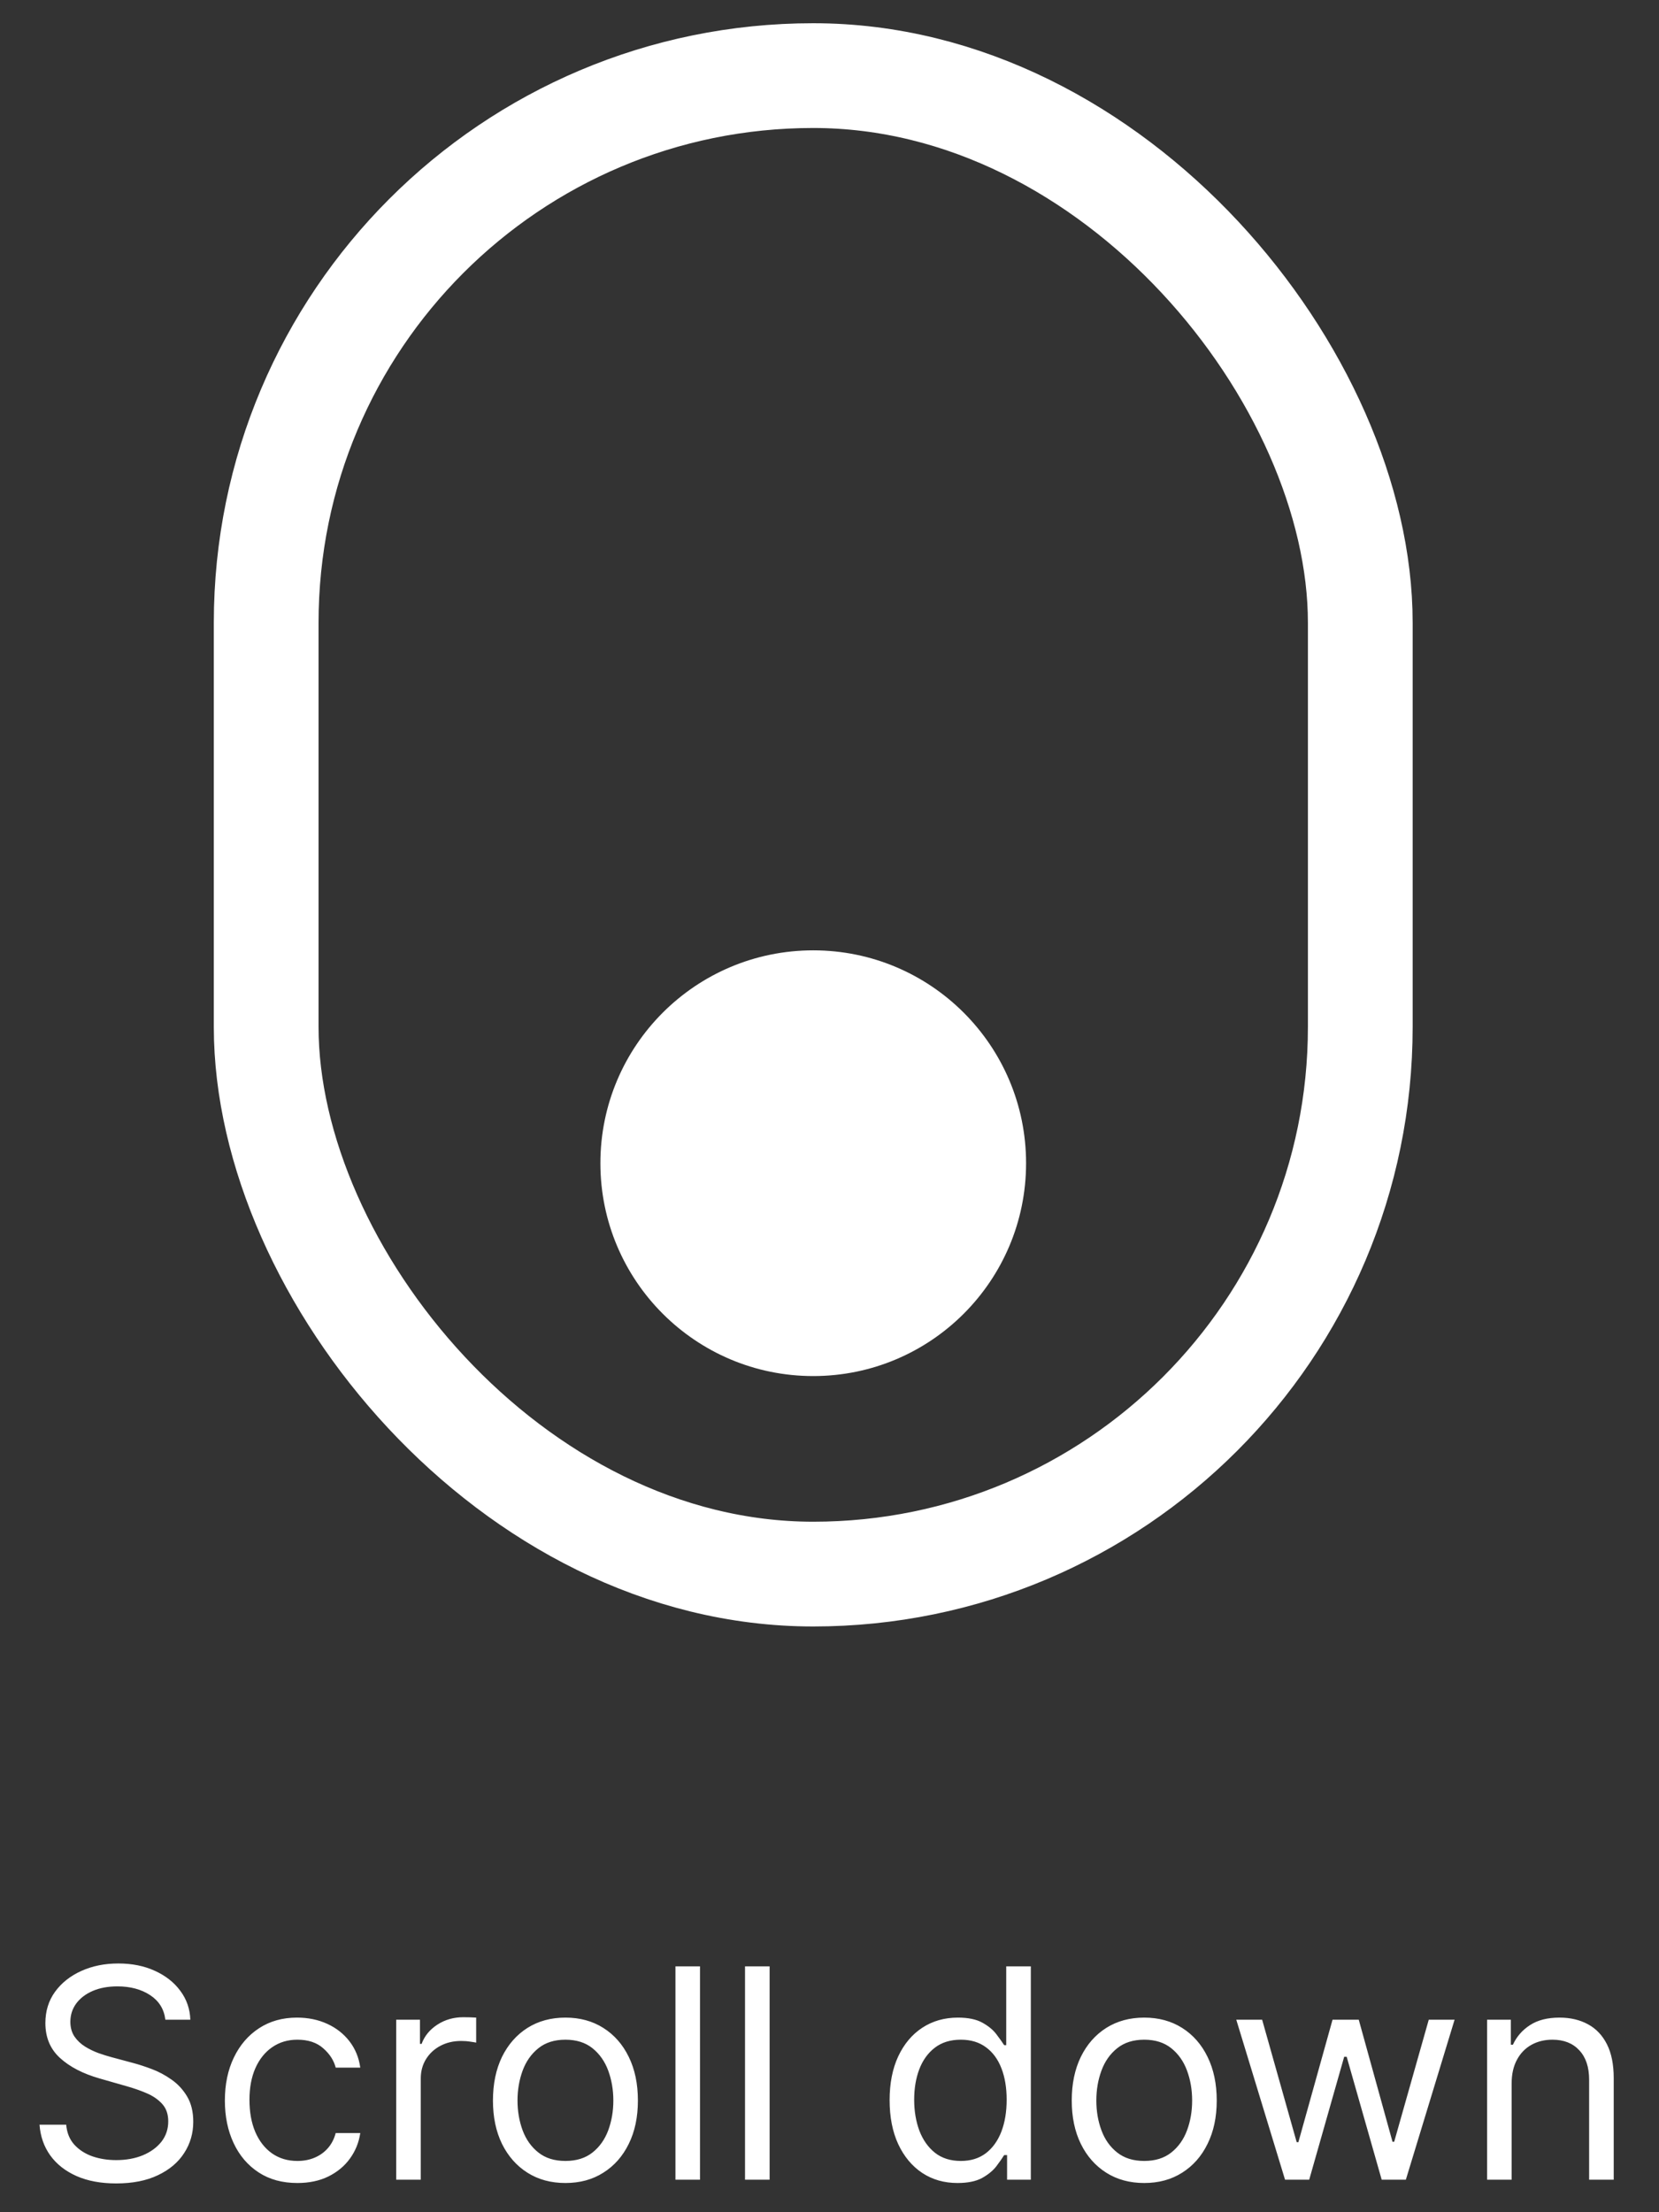
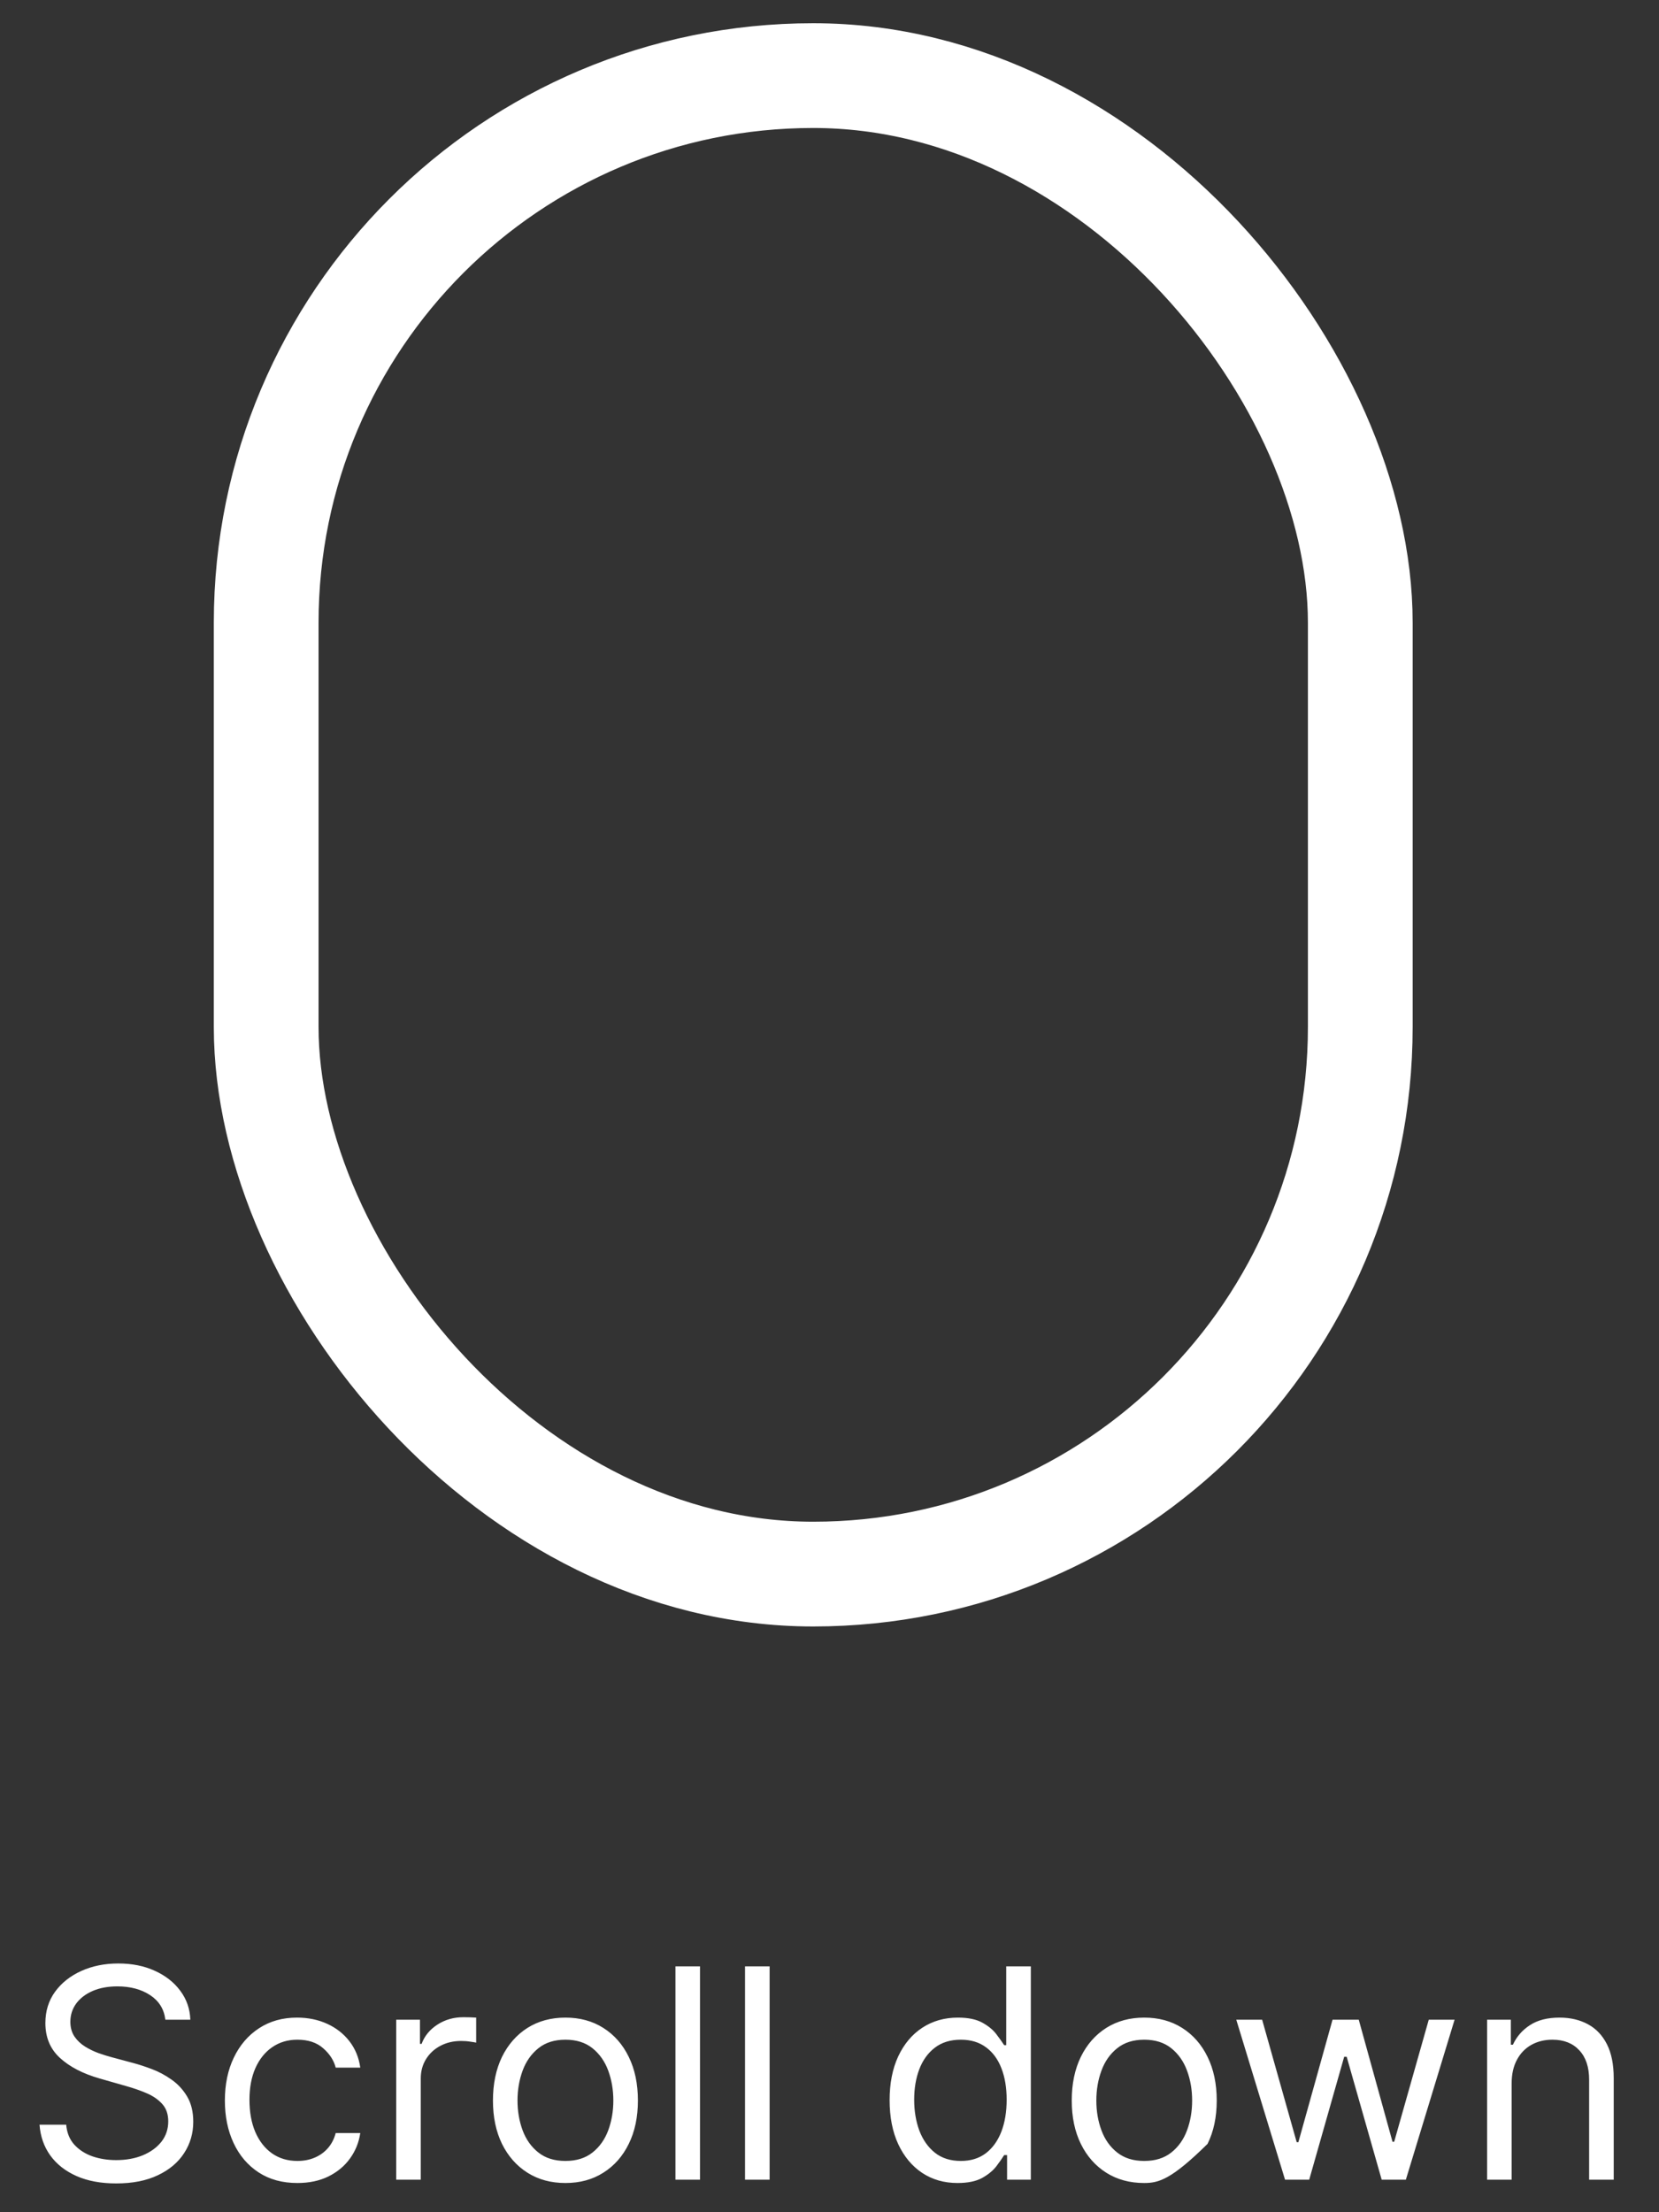
<svg xmlns="http://www.w3.org/2000/svg" width="51" height="68" viewBox="0 0 51 68" fill="none">
  <rect x="0" y="0" width="51" height="68" fill="#333333" stroke="none" />
  <rect x="8.183" y="2.324" width="33.634" height="46.061" rx="16.817" stroke="white" stroke-width="3.22" />
-   <circle cx="25" cy="35.755" r="6.543" fill="white" />
-   <path d="M5.083 62.083C5.044 61.758 4.888 61.506 4.615 61.327C4.342 61.148 4.007 61.058 3.61 61.058C3.32 61.058 3.066 61.105 2.848 61.199C2.632 61.293 2.464 61.422 2.342 61.586C2.223 61.751 2.163 61.937 2.163 62.147C2.163 62.322 2.205 62.472 2.288 62.598C2.373 62.722 2.482 62.825 2.614 62.908C2.747 62.99 2.885 63.057 3.031 63.11C3.176 63.161 3.309 63.203 3.431 63.235L4.097 63.414C4.267 63.459 4.457 63.521 4.667 63.6C4.878 63.679 5.08 63.787 5.272 63.923C5.466 64.058 5.626 64.231 5.752 64.442C5.878 64.653 5.941 64.913 5.941 65.22C5.941 65.574 5.848 65.894 5.662 66.18C5.479 66.466 5.21 66.694 4.855 66.862C4.503 67.031 4.075 67.115 3.572 67.115C3.102 67.115 2.695 67.04 2.352 66.888C2.01 66.736 1.741 66.525 1.545 66.254C1.351 65.983 1.241 65.668 1.215 65.31H2.035C2.056 65.557 2.139 65.762 2.285 65.924C2.432 66.084 2.618 66.204 2.842 66.283C3.068 66.36 3.311 66.398 3.572 66.398C3.875 66.398 4.147 66.349 4.388 66.251C4.629 66.15 4.82 66.012 4.961 65.835C5.102 65.655 5.172 65.446 5.172 65.207C5.172 64.989 5.112 64.812 4.99 64.676C4.868 64.539 4.708 64.428 4.51 64.343C4.311 64.257 4.097 64.183 3.866 64.119L3.059 63.888C2.547 63.741 2.142 63.531 1.843 63.257C1.544 62.984 1.395 62.627 1.395 62.185C1.395 61.818 1.494 61.498 1.692 61.224C1.893 60.949 2.162 60.736 2.499 60.584C2.838 60.431 3.217 60.354 3.636 60.354C4.058 60.354 4.434 60.429 4.763 60.581C5.091 60.73 5.352 60.935 5.544 61.196C5.738 61.456 5.84 61.752 5.851 62.083H5.083ZM9.141 67.102C8.68 67.102 8.283 66.994 7.95 66.776C7.617 66.558 7.361 66.258 7.182 65.876C7.003 65.494 6.913 65.058 6.913 64.567C6.913 64.067 7.005 63.627 7.189 63.245C7.374 62.86 7.632 62.561 7.963 62.345C8.296 62.127 8.685 62.018 9.129 62.018C9.474 62.018 9.786 62.083 10.063 62.211C10.341 62.339 10.568 62.518 10.745 62.748C10.922 62.979 11.033 63.248 11.075 63.555H10.32C10.262 63.331 10.134 63.133 9.935 62.96C9.739 62.785 9.474 62.697 9.141 62.697C8.847 62.697 8.589 62.774 8.367 62.928C8.147 63.079 7.975 63.294 7.851 63.571C7.73 63.846 7.669 64.17 7.669 64.541C7.669 64.921 7.728 65.252 7.848 65.534C7.97 65.815 8.14 66.034 8.36 66.19C8.582 66.346 8.843 66.424 9.141 66.424C9.338 66.424 9.516 66.39 9.676 66.321C9.836 66.253 9.972 66.155 10.083 66.027C10.194 65.899 10.273 65.745 10.32 65.566H11.075C11.033 65.856 10.927 66.117 10.758 66.35C10.592 66.581 10.371 66.764 10.095 66.901C9.822 67.035 9.504 67.102 9.141 67.102ZM12.18 67V62.083H12.91V62.825H12.961C13.05 62.582 13.213 62.385 13.447 62.233C13.682 62.081 13.947 62.006 14.241 62.006C14.297 62.006 14.366 62.007 14.45 62.009C14.533 62.011 14.596 62.014 14.638 62.018V62.787C14.613 62.78 14.554 62.771 14.462 62.758C14.373 62.743 14.278 62.736 14.177 62.736C13.938 62.736 13.725 62.786 13.537 62.886C13.351 62.984 13.204 63.121 13.095 63.296C12.989 63.469 12.935 63.666 12.935 63.888V67H12.18ZM17.382 67.102C16.938 67.102 16.549 66.997 16.214 66.785C15.881 66.574 15.62 66.279 15.432 65.899C15.247 65.519 15.154 65.075 15.154 64.567C15.154 64.055 15.247 63.608 15.432 63.225C15.62 62.843 15.881 62.547 16.214 62.335C16.549 62.124 16.938 62.018 17.382 62.018C17.826 62.018 18.215 62.124 18.547 62.335C18.883 62.547 19.143 62.843 19.329 63.225C19.517 63.608 19.61 64.055 19.61 64.567C19.61 65.075 19.517 65.519 19.329 65.899C19.143 66.279 18.883 66.574 18.547 66.785C18.215 66.997 17.826 67.102 17.382 67.102ZM17.382 66.424C17.719 66.424 17.997 66.337 18.215 66.164C18.432 65.992 18.593 65.764 18.698 65.483C18.802 65.201 18.855 64.895 18.855 64.567C18.855 64.238 18.802 63.932 18.698 63.648C18.593 63.364 18.432 63.135 18.215 62.96C17.997 62.785 17.719 62.697 17.382 62.697C17.045 62.697 16.767 62.785 16.55 62.96C16.332 63.135 16.171 63.364 16.066 63.648C15.962 63.932 15.909 64.238 15.909 64.567C15.909 64.895 15.962 65.201 16.066 65.483C16.171 65.764 16.332 65.992 16.55 66.164C16.767 66.337 17.045 66.424 17.382 66.424ZM21.519 60.443V67H20.764V60.443H21.519ZM23.659 60.443V67H22.903V60.443H23.659ZM29.435 67.102C29.025 67.102 28.663 66.999 28.35 66.792C28.036 66.583 27.791 66.288 27.613 65.908C27.436 65.526 27.348 65.075 27.348 64.554C27.348 64.037 27.436 63.589 27.613 63.209C27.791 62.83 28.037 62.536 28.353 62.329C28.669 62.122 29.034 62.018 29.448 62.018C29.768 62.018 30.021 62.072 30.207 62.178C30.395 62.283 30.538 62.403 30.636 62.537C30.736 62.669 30.814 62.778 30.869 62.864H30.933V60.443H31.689V67H30.959V66.244H30.869C30.814 66.334 30.735 66.447 30.632 66.584C30.53 66.718 30.384 66.839 30.194 66.946C30.004 67.05 29.751 67.102 29.435 67.102ZM29.538 66.424C29.841 66.424 30.097 66.345 30.306 66.187C30.515 66.027 30.674 65.806 30.783 65.524C30.892 65.24 30.946 64.913 30.946 64.541C30.946 64.174 30.893 63.853 30.786 63.578C30.679 63.3 30.521 63.084 30.312 62.931C30.103 62.775 29.845 62.697 29.538 62.697C29.217 62.697 28.951 62.779 28.737 62.944C28.526 63.106 28.367 63.327 28.26 63.606C28.155 63.884 28.103 64.195 28.103 64.541C28.103 64.891 28.157 65.209 28.263 65.495C28.372 65.779 28.532 66.005 28.744 66.174C28.957 66.341 29.222 66.424 29.538 66.424ZM35.175 67.102C34.731 67.102 34.342 66.997 34.007 66.785C33.674 66.574 33.413 66.279 33.226 65.899C33.04 65.519 32.947 65.075 32.947 64.567C32.947 64.055 33.04 63.608 33.226 63.225C33.413 62.843 33.674 62.547 34.007 62.335C34.342 62.124 34.731 62.018 35.175 62.018C35.619 62.018 36.008 62.124 36.341 62.335C36.676 62.547 36.936 62.843 37.122 63.225C37.31 63.608 37.404 64.055 37.404 64.567C37.404 65.075 37.31 65.519 37.122 65.899C36.936 66.279 36.676 66.574 36.341 66.785C36.008 66.997 35.619 67.102 35.175 67.102ZM35.175 66.424C35.513 66.424 35.79 66.337 36.008 66.164C36.225 65.992 36.387 65.764 36.491 65.483C36.596 65.201 36.648 64.895 36.648 64.567C36.648 64.238 36.596 63.932 36.491 63.648C36.387 63.364 36.225 63.135 36.008 62.96C35.79 62.785 35.513 62.697 35.175 62.697C34.838 62.697 34.561 62.785 34.343 62.96C34.125 63.135 33.964 63.364 33.86 63.648C33.755 63.932 33.703 64.238 33.703 64.567C33.703 64.895 33.755 65.201 33.86 65.483C33.964 65.764 34.125 65.992 34.343 66.164C34.561 66.337 34.838 66.424 35.175 66.424ZM39.504 67L38.005 62.083H38.8L39.862 65.847H39.914L40.964 62.083H41.77L42.808 65.835H42.859L43.922 62.083H44.716L43.218 67H42.475L41.399 63.222H41.322L40.247 67H39.504ZM46.47 64.042V67H45.715V62.083H46.445V62.851H46.509C46.624 62.601 46.799 62.401 47.034 62.249C47.269 62.095 47.572 62.018 47.943 62.018C48.276 62.018 48.567 62.087 48.817 62.223C49.067 62.358 49.261 62.563 49.4 62.838C49.538 63.111 49.608 63.457 49.608 63.875V67H48.852V63.926C48.852 63.54 48.752 63.239 48.551 63.024C48.351 62.806 48.075 62.697 47.725 62.697C47.484 62.697 47.269 62.749 47.079 62.854C46.891 62.959 46.742 63.111 46.634 63.312C46.525 63.513 46.47 63.756 46.47 64.042Z" fill="white" />
+   <path d="M5.083 62.083C5.044 61.758 4.888 61.506 4.615 61.327C4.342 61.148 4.007 61.058 3.61 61.058C3.32 61.058 3.066 61.105 2.848 61.199C2.632 61.293 2.464 61.422 2.342 61.586C2.223 61.751 2.163 61.937 2.163 62.147C2.163 62.322 2.205 62.472 2.288 62.598C2.373 62.722 2.482 62.825 2.614 62.908C2.747 62.99 2.885 63.057 3.031 63.11C3.176 63.161 3.309 63.203 3.431 63.235L4.097 63.414C4.267 63.459 4.457 63.521 4.667 63.6C4.878 63.679 5.08 63.787 5.272 63.923C5.466 64.058 5.626 64.231 5.752 64.442C5.878 64.653 5.941 64.913 5.941 65.22C5.941 65.574 5.848 65.894 5.662 66.18C5.479 66.466 5.21 66.694 4.855 66.862C4.503 67.031 4.075 67.115 3.572 67.115C3.102 67.115 2.695 67.04 2.352 66.888C2.01 66.736 1.741 66.525 1.545 66.254C1.351 65.983 1.241 65.668 1.215 65.31H2.035C2.056 65.557 2.139 65.762 2.285 65.924C2.432 66.084 2.618 66.204 2.842 66.283C3.068 66.36 3.311 66.398 3.572 66.398C3.875 66.398 4.147 66.349 4.388 66.251C4.629 66.15 4.82 66.012 4.961 65.835C5.102 65.655 5.172 65.446 5.172 65.207C5.172 64.989 5.112 64.812 4.99 64.676C4.868 64.539 4.708 64.428 4.51 64.343C4.311 64.257 4.097 64.183 3.866 64.119L3.059 63.888C2.547 63.741 2.142 63.531 1.843 63.257C1.544 62.984 1.395 62.627 1.395 62.185C1.395 61.818 1.494 61.498 1.692 61.224C1.893 60.949 2.162 60.736 2.499 60.584C2.838 60.431 3.217 60.354 3.636 60.354C4.058 60.354 4.434 60.429 4.763 60.581C5.091 60.73 5.352 60.935 5.544 61.196C5.738 61.456 5.84 61.752 5.851 62.083H5.083ZM9.141 67.102C8.68 67.102 8.283 66.994 7.95 66.776C7.617 66.558 7.361 66.258 7.182 65.876C7.003 65.494 6.913 65.058 6.913 64.567C6.913 64.067 7.005 63.627 7.189 63.245C7.374 62.86 7.632 62.561 7.963 62.345C8.296 62.127 8.685 62.018 9.129 62.018C9.474 62.018 9.786 62.083 10.063 62.211C10.341 62.339 10.568 62.518 10.745 62.748C10.922 62.979 11.033 63.248 11.075 63.555H10.32C10.262 63.331 10.134 63.133 9.935 62.96C9.739 62.785 9.474 62.697 9.141 62.697C8.847 62.697 8.589 62.774 8.367 62.928C8.147 63.079 7.975 63.294 7.851 63.571C7.73 63.846 7.669 64.17 7.669 64.541C7.669 64.921 7.728 65.252 7.848 65.534C7.97 65.815 8.14 66.034 8.36 66.19C8.582 66.346 8.843 66.424 9.141 66.424C9.338 66.424 9.516 66.39 9.676 66.321C9.836 66.253 9.972 66.155 10.083 66.027C10.194 65.899 10.273 65.745 10.32 65.566H11.075C11.033 65.856 10.927 66.117 10.758 66.35C10.592 66.581 10.371 66.764 10.095 66.901C9.822 67.035 9.504 67.102 9.141 67.102ZM12.18 67V62.083H12.91V62.825H12.961C13.05 62.582 13.213 62.385 13.447 62.233C13.682 62.081 13.947 62.006 14.241 62.006C14.297 62.006 14.366 62.007 14.45 62.009C14.533 62.011 14.596 62.014 14.638 62.018V62.787C14.613 62.78 14.554 62.771 14.462 62.758C14.373 62.743 14.278 62.736 14.177 62.736C13.938 62.736 13.725 62.786 13.537 62.886C13.351 62.984 13.204 63.121 13.095 63.296C12.989 63.469 12.935 63.666 12.935 63.888V67H12.18ZM17.382 67.102C16.938 67.102 16.549 66.997 16.214 66.785C15.881 66.574 15.62 66.279 15.432 65.899C15.247 65.519 15.154 65.075 15.154 64.567C15.154 64.055 15.247 63.608 15.432 63.225C15.62 62.843 15.881 62.547 16.214 62.335C16.549 62.124 16.938 62.018 17.382 62.018C17.826 62.018 18.215 62.124 18.547 62.335C18.883 62.547 19.143 62.843 19.329 63.225C19.517 63.608 19.61 64.055 19.61 64.567C19.61 65.075 19.517 65.519 19.329 65.899C19.143 66.279 18.883 66.574 18.547 66.785C18.215 66.997 17.826 67.102 17.382 67.102ZM17.382 66.424C17.719 66.424 17.997 66.337 18.215 66.164C18.432 65.992 18.593 65.764 18.698 65.483C18.802 65.201 18.855 64.895 18.855 64.567C18.855 64.238 18.802 63.932 18.698 63.648C18.593 63.364 18.432 63.135 18.215 62.96C17.997 62.785 17.719 62.697 17.382 62.697C17.045 62.697 16.767 62.785 16.55 62.96C16.332 63.135 16.171 63.364 16.066 63.648C15.962 63.932 15.909 64.238 15.909 64.567C15.909 64.895 15.962 65.201 16.066 65.483C16.171 65.764 16.332 65.992 16.55 66.164C16.767 66.337 17.045 66.424 17.382 66.424ZM21.519 60.443V67H20.764V60.443H21.519ZM23.659 60.443V67H22.903V60.443H23.659ZM29.435 67.102C29.025 67.102 28.663 66.999 28.35 66.792C28.036 66.583 27.791 66.288 27.613 65.908C27.436 65.526 27.348 65.075 27.348 64.554C27.348 64.037 27.436 63.589 27.613 63.209C27.791 62.83 28.037 62.536 28.353 62.329C28.669 62.122 29.034 62.018 29.448 62.018C29.768 62.018 30.021 62.072 30.207 62.178C30.395 62.283 30.538 62.403 30.636 62.537C30.736 62.669 30.814 62.778 30.869 62.864H30.933V60.443H31.689V67H30.959V66.244H30.869C30.814 66.334 30.735 66.447 30.632 66.584C30.53 66.718 30.384 66.839 30.194 66.946C30.004 67.05 29.751 67.102 29.435 67.102ZM29.538 66.424C29.841 66.424 30.097 66.345 30.306 66.187C30.515 66.027 30.674 65.806 30.783 65.524C30.892 65.24 30.946 64.913 30.946 64.541C30.946 64.174 30.893 63.853 30.786 63.578C30.679 63.3 30.521 63.084 30.312 62.931C30.103 62.775 29.845 62.697 29.538 62.697C29.217 62.697 28.951 62.779 28.737 62.944C28.526 63.106 28.367 63.327 28.26 63.606C28.155 63.884 28.103 64.195 28.103 64.541C28.103 64.891 28.157 65.209 28.263 65.495C28.372 65.779 28.532 66.005 28.744 66.174C28.957 66.341 29.222 66.424 29.538 66.424ZM35.175 67.102C34.731 67.102 34.342 66.997 34.007 66.785C33.674 66.574 33.413 66.279 33.226 65.899C33.04 65.519 32.947 65.075 32.947 64.567C32.947 64.055 33.04 63.608 33.226 63.225C33.413 62.843 33.674 62.547 34.007 62.335C34.342 62.124 34.731 62.018 35.175 62.018C35.619 62.018 36.008 62.124 36.341 62.335C36.676 62.547 36.936 62.843 37.122 63.225C37.31 63.608 37.404 64.055 37.404 64.567C37.404 65.075 37.31 65.519 37.122 65.899C36.008 66.997 35.619 67.102 35.175 67.102ZM35.175 66.424C35.513 66.424 35.79 66.337 36.008 66.164C36.225 65.992 36.387 65.764 36.491 65.483C36.596 65.201 36.648 64.895 36.648 64.567C36.648 64.238 36.596 63.932 36.491 63.648C36.387 63.364 36.225 63.135 36.008 62.96C35.79 62.785 35.513 62.697 35.175 62.697C34.838 62.697 34.561 62.785 34.343 62.96C34.125 63.135 33.964 63.364 33.86 63.648C33.755 63.932 33.703 64.238 33.703 64.567C33.703 64.895 33.755 65.201 33.86 65.483C33.964 65.764 34.125 65.992 34.343 66.164C34.561 66.337 34.838 66.424 35.175 66.424ZM39.504 67L38.005 62.083H38.8L39.862 65.847H39.914L40.964 62.083H41.77L42.808 65.835H42.859L43.922 62.083H44.716L43.218 67H42.475L41.399 63.222H41.322L40.247 67H39.504ZM46.47 64.042V67H45.715V62.083H46.445V62.851H46.509C46.624 62.601 46.799 62.401 47.034 62.249C47.269 62.095 47.572 62.018 47.943 62.018C48.276 62.018 48.567 62.087 48.817 62.223C49.067 62.358 49.261 62.563 49.4 62.838C49.538 63.111 49.608 63.457 49.608 63.875V67H48.852V63.926C48.852 63.54 48.752 63.239 48.551 63.024C48.351 62.806 48.075 62.697 47.725 62.697C47.484 62.697 47.269 62.749 47.079 62.854C46.891 62.959 46.742 63.111 46.634 63.312C46.525 63.513 46.47 63.756 46.47 64.042Z" fill="white" />
</svg>